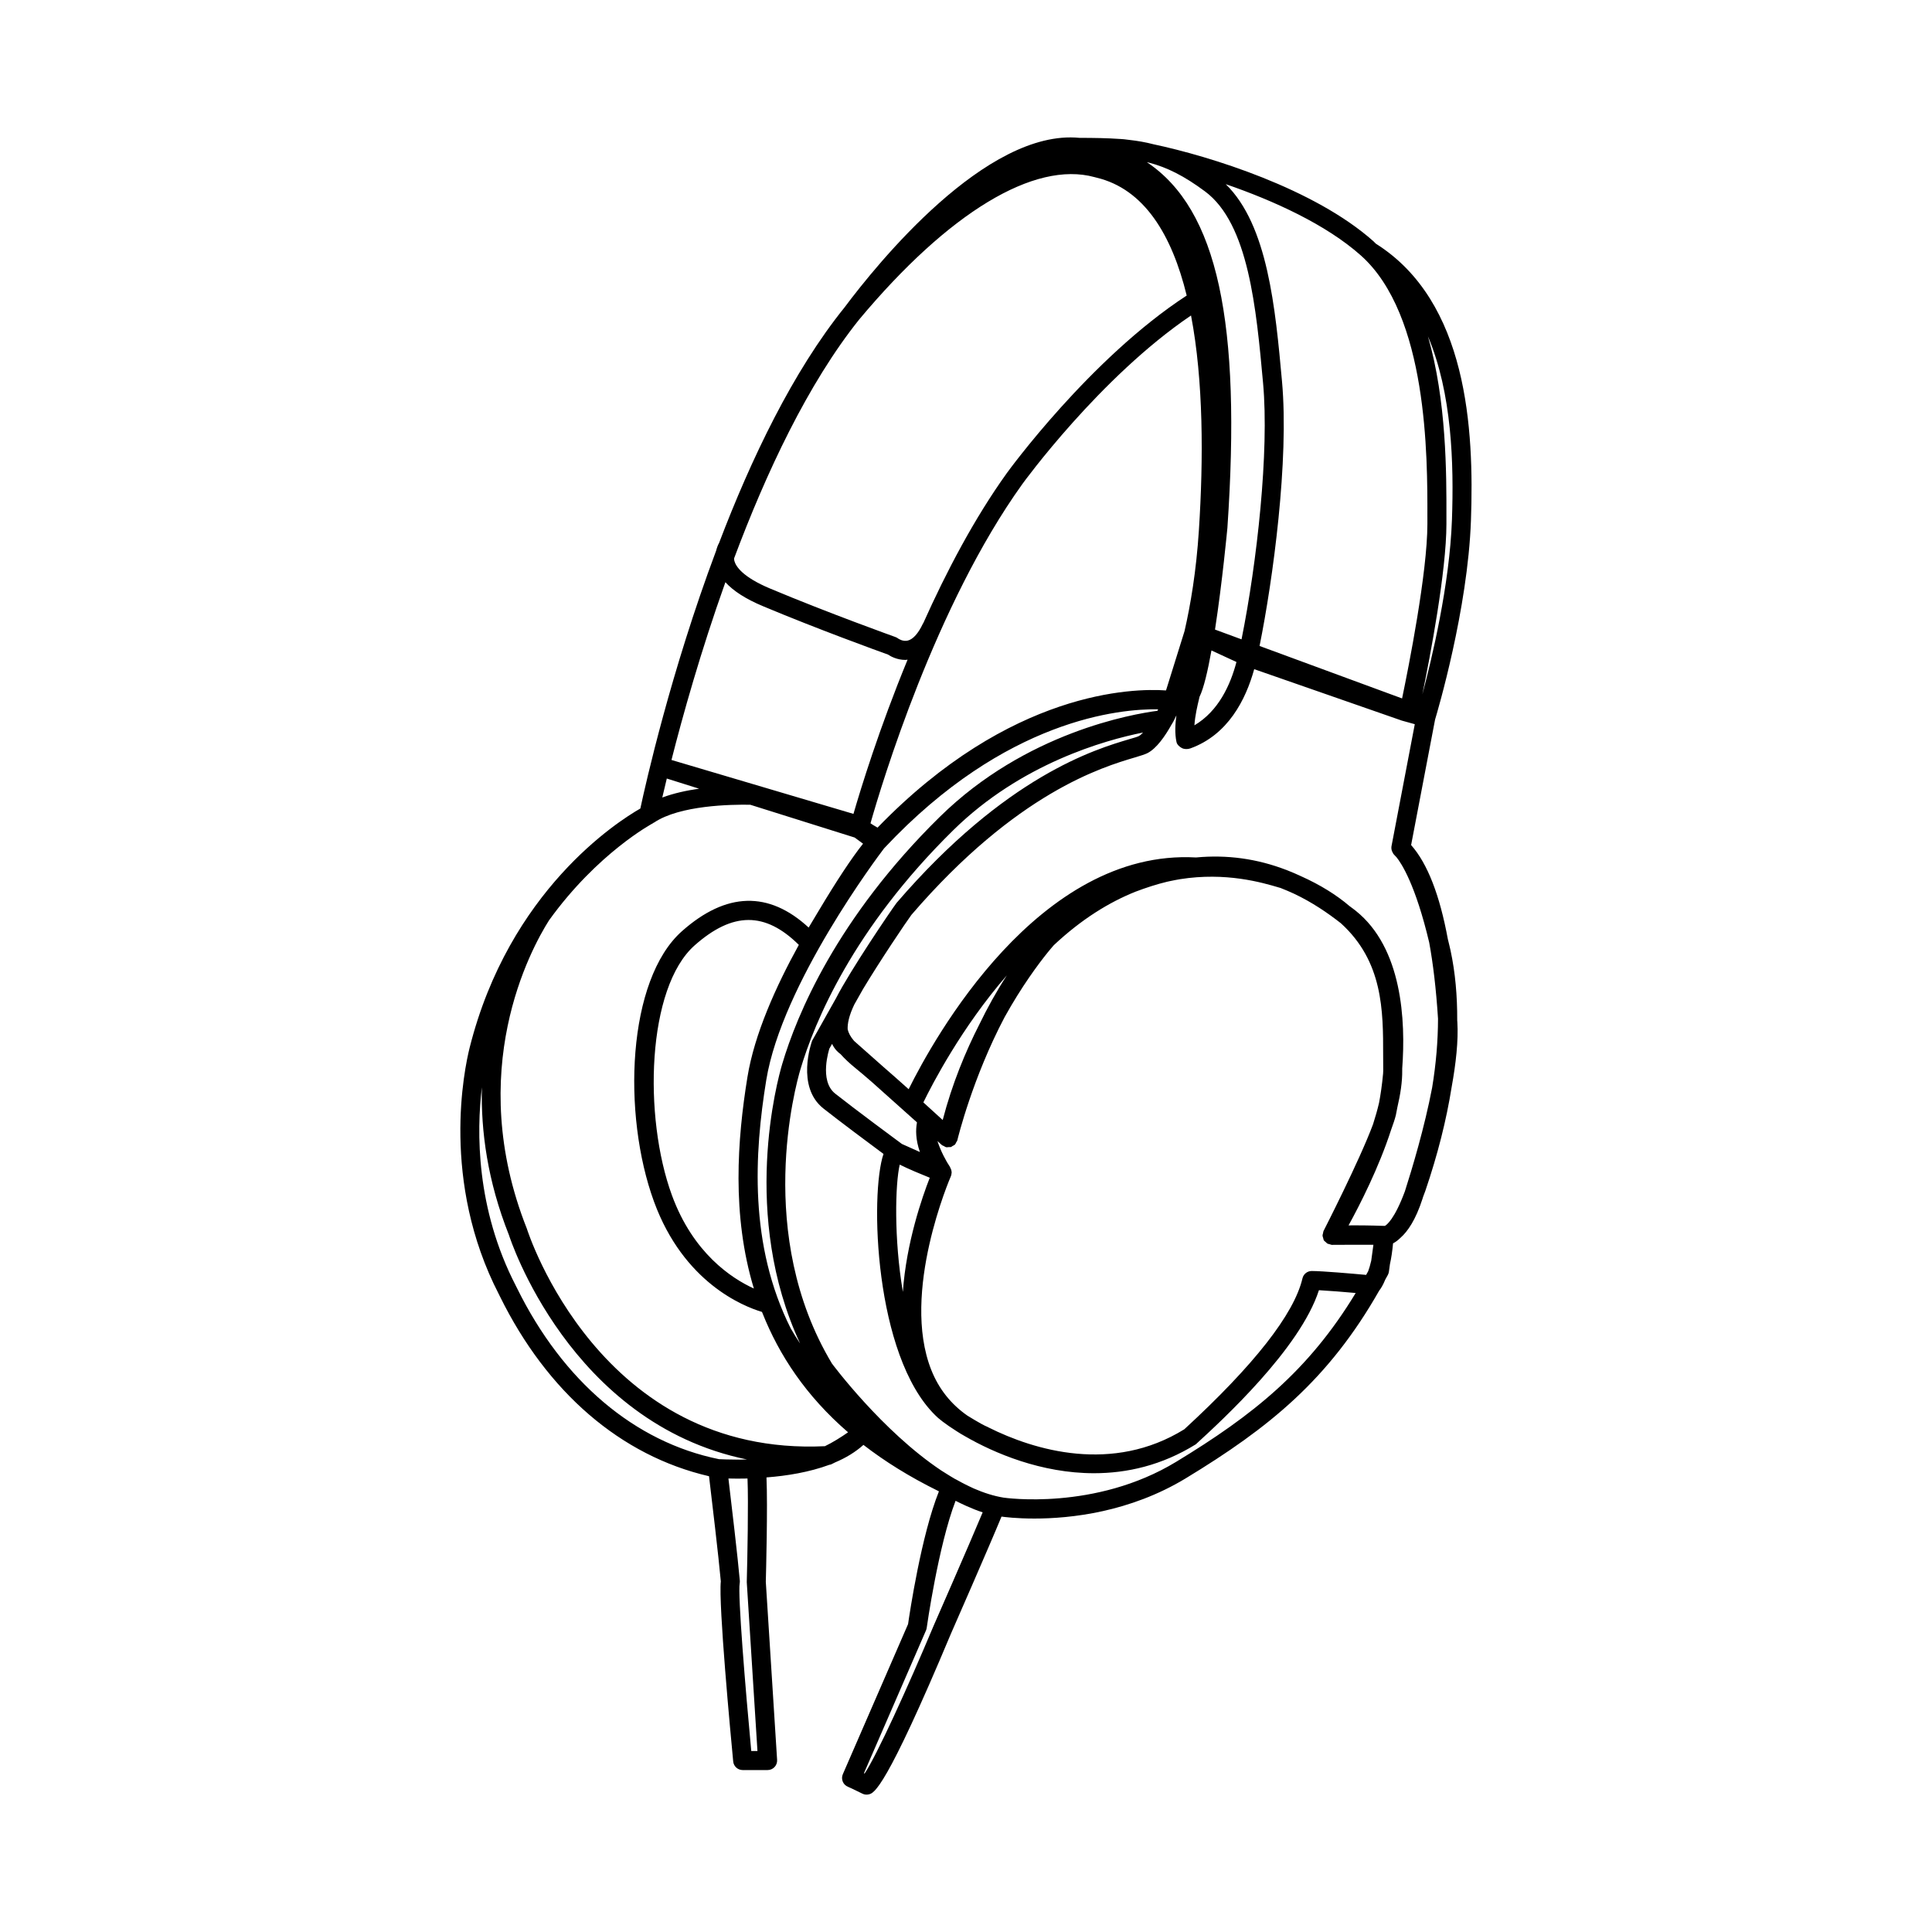
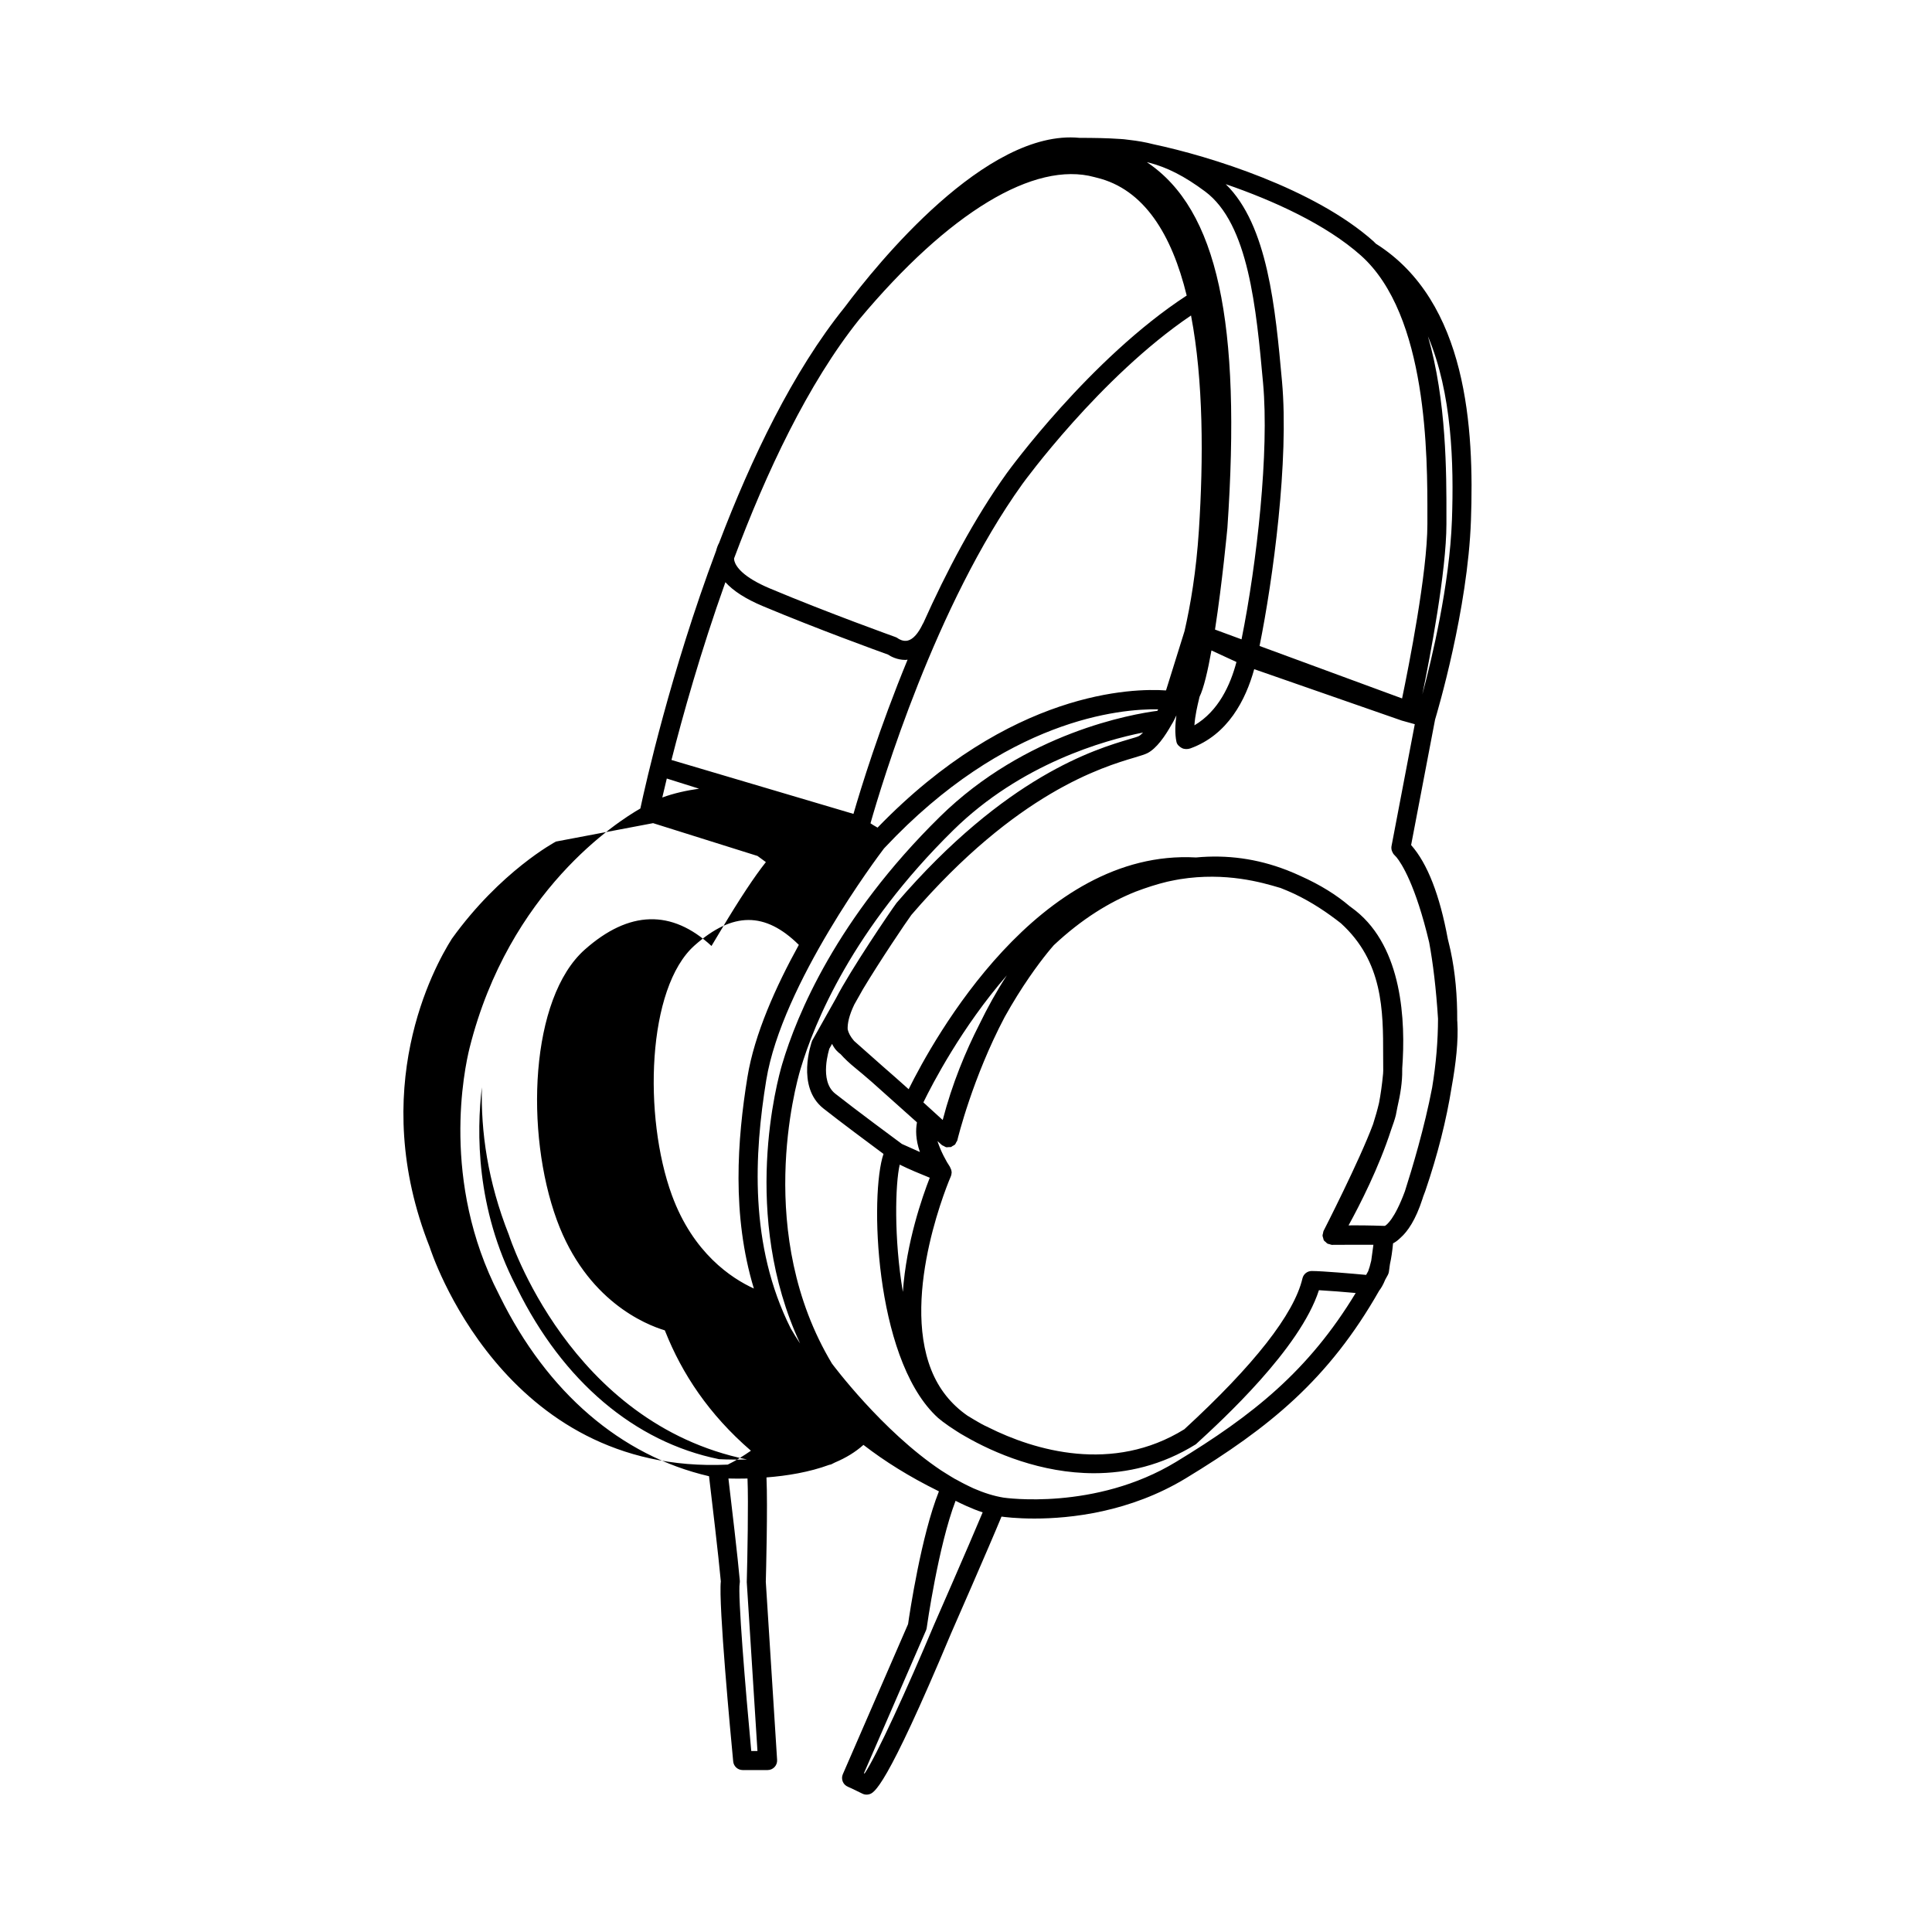
<svg xmlns="http://www.w3.org/2000/svg" fill="#000000" width="800px" height="800px" version="1.1" viewBox="144 144 512 512">
-   <path d="m333.77 289.98c-12.016 32.059-18.703 61.887-20.07 68.285-6.035 3.445-34.77 21.773-45.242 63.391-1.414 5.656-7.691 35.414 7.75 65.344l0.277 0.559c12.531 25.426 32.031 42.234 55.414 47.656 0.629 5.269 2.57 21.578 3.125 27.852-0.641 6.055 2.606 40.703 3.281 47.734 0.121 1.293 1.211 2.281 2.508 2.281h6.613c0.695 0 1.359-0.289 1.84-0.797 0.473-0.508 0.719-1.188 0.676-1.883l-2.996-47.211c0.059-2.266 0.527-19.957 0.18-27.66 5.441-0.418 11.359-1.387 16.645-3.34 0.16-0.035 0.324-0.051 0.473-0.109 0.316-0.141 0.711-0.348 1.066-0.527 2.836-1.195 5.379-2.727 7.512-4.644 5.648 4.367 12.195 8.457 19.773 12.191 0.004 0 0.012 0 0.016 0.004 0.07 0.047 0.141 0.086 0.211 0.125-4.684 11.73-7.738 32.148-8.172 35.172l-17.289 39.781c-0.273 0.625-0.277 1.328-0.02 1.961 0.258 0.629 0.762 1.129 1.391 1.379 0.086 0.035 1.117 0.465 3.797 1.805 0.352 0.176 0.734 0.266 1.129 0.266 0.215 0 0.434-0.023 0.648-0.086 1.301-0.344 4.344-1.152 21.703-42.566 0.449-1.027 10.113-23.043 13.402-31.031 0.75 0.105 3.879 0.52 8.707 0.52 9.547 0 25.297-1.656 40.184-10.699 22.07-13.406 37.789-26.102 51.223-49.742 0.371-0.453 0.969-1.359 1.586-2.883 0.227-0.422 0.465-0.82 0.691-1.25 0.137-0.262 0.23-0.543 0.273-0.84l0.273-1.988c0.344-1.527 0.625-3.375 0.828-5.535 0.621-0.297 1.285-0.797 1.984-1.48 1.867-1.648 3.996-4.68 5.82-10.324 0.055-0.168 0.117-0.383 0.172-0.555 0.191-0.523 0.379-0.961 0.574-1.527 3.293-9.656 5.594-18.832 6.977-27.527 1.133-6.246 1.805-12.289 1.512-17.199-0.012-0.152-0.023-0.281-0.035-0.43 0.031-6.523-0.516-12.73-1.762-18.531-0.238-1.102-0.484-2.039-0.727-3.062-2.141-11.617-5.379-19.992-9.73-24.91l6.348-33.246c0.598-1.988 8.68-29.18 9.508-52.777 0.852-24.152-0.848-58.012-25.215-73.355-0.211-0.195-0.395-0.422-0.605-0.613-15.668-13.965-43.336-22.547-58.316-25.723-2.07-0.539-4.188-0.906-6.375-1.152-1.027-0.141-1.941-0.242-2.578-0.262-0.016 0-0.023 0.004-0.039 0.004-3.231-0.23-6.691-0.281-10.609-0.289-24.754-2.414-53.699 33.465-62.266 44.93-13.68 16.941-24.762 40.133-33.266 62.461-0.277 0.469-0.562 1.203-0.777 2.059zm2.465 8.309c2.106 2.328 5.41 4.449 9.891 6.328 14.461 6.074 30.691 11.949 33.18 12.844 0.75 0.5 2.445 1.426 4.625 1.426 0.188 0 0.395-0.055 0.59-0.066-7.523 18.238-12.41 34.18-14.344 40.867l-48.23-14.289c2.945-11.605 7.738-28.75 14.289-47.109zm35.477-69.641c23.676-28.328 46.391-42.078 62.332-37.715 0.023 0.004 0.516 0.133 0.539 0.141 12.664 3.023 19.977 15.168 23.906 31.25-25.664 16.715-47.398 46.688-47.625 46.996-8.66 12.051-16.086 26.207-22.184 39.82-0.023 0.051-0.07 0.082-0.098 0.125-1.215 2.59-2.594 4.141-4 4.492-1.344 0.336-2.535-0.527-2.539-0.527-0.215-0.172-0.465-0.309-0.727-0.402-0.176-0.066-17.746-6.352-33.246-12.863-7.305-3.066-9.047-5.875-9.441-7.273-0.07-0.258-0.082-0.484-0.09-0.707 8.469-22.625 19.543-46.316 33.172-63.336zm76.84-41.531c4.742 1.25 9.25 3.488 14.809 7.621 11.531 8.574 13.566 31.004 15.367 50.793 1.652 18.152-1.598 47.484-5.707 67.902l-7.031-2.59c1.941-12.582 3.258-26.691 3.285-26.953 3.719-54.387-2.551-84.344-21.336-96.906 0.191 0.039 0.414 0.09 0.613 0.133zm64.336 182.45c0.012 0.031 0.035 0.051 0.047 0.074 0.125 0.324 0.289 0.637 0.539 0.887 0.207 0.203 0.414 0.434 0.625 0.664 1.281 1.578 5.023 7.246 8.656 22.586 1.008 5.488 1.824 12.141 2.336 20.199-0.016 5.793-0.504 11.879-1.562 18.27-2.016 10.555-5.32 21.543-7.219 27.469-2.754 7.418-4.852 8.926-5.301 9.16-0.031 0-0.055-0.004-0.086-0.004h-0.012-0.012-0.086c-0.559-0.02-4.031-0.141-7.848-0.141-0.523 0-1.059 0.004-1.586 0.012 2.941-5.344 8.051-15.332 11.281-25.336 0.539-1.473 0.996-2.828 1.25-3.859 0.012-0.051 0.18-0.828 0.406-2.09 0.805-3.438 1.324-6.777 1.285-9.785v-0.504c0.945-12.699 0.02-31.938-12.328-41.812-0.543-0.438-1.094-0.82-1.641-1.238-3.406-2.91-7.668-5.594-12.949-7.961-1.16-0.543-2.324-1.039-3.492-1.496-0.086-0.031-0.152-0.07-0.238-0.102l-0.086-0.023c-7.727-2.973-15.652-4.07-23.906-3.301-41.754-2.344-69.586 48.141-76.16 61.414-2.363-2.117-4.734-4.219-6.852-6.051-3.387-3.012-6.348-5.644-7.609-6.742-0.992-1.152-1.484-2.137-1.699-3.066-0.074-1.492 0.336-3.637 1.762-6.594l2.238-3.961c0.004-0.004 0-0.012 0.004-0.016 4.422-7.391 11.566-17.996 12.883-19.766 27.922-32.441 50.645-39.176 59.199-41.715 1.586-0.469 2.699-0.828 3.309-1.129 2.449-1.223 4.731-4.539 6.434-7.586 0.395-0.598 0.805-1.422 1.234-2.336 0.016-0.035 0.035-0.07 0.051-0.102-0.316 2.293-0.453 4.816 0.023 7.043 0.152 0.711 0.781 1.254 1.414 1.605 0.641 0.348 1.57 0.348 2.254 0.102 9.984-3.602 14.691-12.902 16.93-21l39.125 13.629 3.43 0.953-6.176 32.359c-0.07 0.43-0.012 0.875 0.133 1.289zm-6.328 111.36c-0.172 0.316-0.348 0.621-0.52 0.934-3.516-0.324-11.613-1.031-14.418-1.031-1.168 0-2.188 0.805-2.453 1.945-2.223 9.492-12.883 23.051-31.309 39.996-19.016 11.773-39.715 5.617-51.906-0.492-0.031-0.016-0.051-0.039-0.082-0.055-1.305-0.551-2.457-1.246-3.621-1.93-0.664-0.383-1.258-0.75-1.84-1.109-4.348-3.019-7.598-7.059-9.613-12.137-8.16-20.523 5.059-51.035 5.195-51.34 0.117-0.262 0.152-0.535 0.176-0.805 0.004-0.039 0.023-0.074 0.023-0.117 0-0.035 0.004-0.07 0.004-0.102 0-0.035-0.016-0.059-0.016-0.09-0.016-0.418-0.156-0.805-0.367-1.164-0.023-0.047-0.012-0.105-0.039-0.152-1.023-1.508-2.519-4.277-3.336-6.887l1.125 1.027c0.16 0.152 0.379 0.195 0.57 0.297 0.195 0.102 0.367 0.25 0.578 0.301 0.238 0.055 0.484-0.012 0.727-0.023 0.191-0.016 0.379 0.035 0.562-0.02 0.004 0 0.004-0.004 0.012-0.004h0.012c0.156-0.051 0.258-0.176 0.398-0.258 0.242-0.133 0.504-0.238 0.691-0.438 0.137-0.145 0.18-0.352 0.281-0.527 0.109-0.203 0.266-0.371 0.324-0.605 0 0 0.004-0.023 0.004-0.031 0-0.004 0.004-0.012 0.004-0.02 0.125-0.535 4.012-16.438 12.508-32.543 4.523-8.148 8.926-14.055 11.402-17.121 0.551-0.645 1.062-1.32 1.633-1.941 7.445-6.984 14.727-11.387 21.555-14.141 2.918-1.109 5.754-2.023 8.457-2.672 0.297-0.066 0.59-0.133 0.887-0.191 0.867-0.191 1.703-0.336 2.551-0.488 12.172-1.93 21.766 0.887 26.27 2.223l0.352 0.098c1.285 0.492 2.457 1.02 3.629 1.547 4.781 2.266 8.879 5.066 12.379 7.812 11.184 10.168 11.203 23.148 11.199 34.961 0 1.402 0 2.766 0.02 4.102 0.004 0.246-0.031 0.52-0.035 0.77-0.277 3.008-0.672 5.664-1.074 7.766-0.434 1.848-0.969 3.738-1.586 5.652-3.582 9.652-13.023 28.098-13.133 28.312-0.09 0.18-0.074 0.379-0.121 0.57-0.051 0.211-0.141 0.414-0.137 0.629 0.004 0.227 0.102 0.434 0.172 0.648 0.055 0.18 0.047 0.371 0.141 0.543 0.016 0.023 0.039 0.031 0.055 0.055 0.016 0.023 0.012 0.051 0.023 0.074 0.109 0.168 0.289 0.246 0.43 0.383 0.168 0.156 0.297 0.336 0.5 0.441 0.168 0.086 0.359 0.098 0.539 0.145 0.215 0.059 0.414 0.176 0.645 0.176h0.012s6.867-0.039 10.965-0.02l-0.574 4.207c-0.277 1.188-0.559 2.152-0.828 2.84zm-142.78-59.004 0.727-1.285c0.715 1.492 1.656 2.297 2.242 2.707 1.055 1.188 2.344 2.41 3.953 3.715 1.168 0.945 2.66 2.215 4.312 3.648 4.383 3.91 9.367 8.359 11.98 10.711-0.016 0.07-0.004 0.145-0.016 0.215-0.301 1.703-0.367 4.336 0.812 7.664l-4.781-2.141c-1.648-1.215-12.223-9.035-17.664-13.332-4.398-3.469-1.527-11.902-1.566-11.902zm39.785-6.5c-3.68 7.219-7.231 15.758-9.738 25.391-1.406-1.285-3.188-2.91-5.125-4.664 2.379-4.887 10.152-19.887 22.121-33.668-2.758 4.254-5.176 8.645-7.258 12.941zm-21.129 37.215c2.344 1.176 5.652 2.543 7.965 3.473-1.965 5.008-6.211 17.121-7.133 30.254-2.406-14.25-2.016-28.617-0.832-33.727zm-26.398 47.406c-0.887-1.336-1.719-2.664-2.469-3.969-11.113-22.086-9.664-46.438-6.504-65.828 4.156-25.512 29.75-59.488 31.188-61.375 0.059-0.066 0.121-0.133 0.176-0.191 32.113-34.223 62.512-36.875 72.5-36.703-0.07 0.133-0.141 0.266-0.211 0.398-6.574 0.855-34.902 5.723-57.629 28.066-27.438 26.973-37.961 52.633-41.789 65.52-1.273 4.258-11.074 40.078 4.738 74.082zm58.914-227.79c0.211-0.293 20.5-28.273 44.684-44.648 3.309 17.281 3.301 38.109 2.086 56.891-0.699 10.871-2.211 19.789-3.809 26.758l-4.82 15.445c-0.031 0.09-0.066 0.188-0.098 0.273-8.59-0.609-41.156-0.086-76.43 36.355-0.871-0.488-1.461-0.855-1.875-1.145 2.965-10.441 17.223-57.859 40.262-89.93zm46.762 57.168 0.172-0.75c1.125-2.289 2.195-6.898 3.164-12.293l6.625 3.059c-1.602 6.07-4.746 13.008-11.141 16.781 0.168-2.609 0.84-5.367 1.18-6.797zm-117.93 156.05c-5.949-2.715-16.105-9.395-21.719-24.723-7.621-20.816-6.637-54.992 6.019-66.211 10.105-8.949 18.691-8.953 27.617-0.137-6.09 11.035-11.77 23.664-13.617 35.016-2.695 16.586-4.18 36.633 1.699 56.055zm-14.516-132.46c-3.309 0.469-6.695 1.203-9.754 2.336 0.328-1.422 0.719-3.09 1.195-5.027zm-12.191 9.133c0.055-0.023 0.086-0.082 0.137-0.117 0.035-0.02 0.082-0.012 0.117-0.035 6.832-4.606 20.465-4.816 25.496-4.727l27.668 8.691 2.223 1.629c-3.012 3.793-6.949 9.738-11.758 17.789-0.875 1.43-1.762 2.91-2.656 4.438-10.559-9.742-21.836-9.445-33.559 0.945-14.551 12.891-15.914 48.492-7.418 71.707 7.824 21.367 23.527 27.688 28.605 29.211 0.031 0.082 0.082 0.172 0.109 0.258 4.434 11.18 11.543 22 22.707 31.641-1.734 1.223-4.203 2.769-6.141 3.684-59.676 2.82-78.73-56.863-78.988-57.66-16.586-41.812 1.043-74.059 5.875-81.691 12.887-17.902 27.363-25.645 27.582-25.762zm-36.082 123.18-0.309-0.613c-10.57-20.496-10.395-40.824-8.984-52.566-0.273 11.656 1.5 24.852 7.168 39.137 0.176 0.562 16.035 49.848 63.086 59.496-0.828 0.023-1.621 0.035-2.363 0.039-2.348-0.004-4.41-0.09-5.047-0.121-22.348-4.531-41.363-20.633-53.551-45.371zm62.098 122.71c-1.551-16.547-3.606-41.5-3.062-44.473 0.039-0.215 0.051-0.441 0.031-0.664-0.5-5.801-2.258-20.711-3.019-27.078 1.457 0.035 3.269 0.055 5.055 0.004 0.273 6.316-0.031 21.242-0.195 27.449l2.832 44.762zm48.285-33.09c-6.914 16.484-15.156 34.496-18.246 39.055-0.055-0.031-0.117-0.055-0.172-0.086l16.438-37.832c0.09-0.211 0.152-0.43 0.188-0.656 0.031-0.23 3.066-21.738 7.652-33.695 0.781 0.398 1.715 0.848 2.699 1.293 0.09 0.039 0.18 0.086 0.277 0.125 1.34 0.598 2.785 1.188 4.207 1.641-3.586 8.598-12.926 29.879-13.043 30.156zm64.301-43.535c-21.457 13.027-45.508 9.512-45.727 9.477-2.625-0.43-5.273-1.285-7.906-2.43-0.367-0.168-0.719-0.332-1.066-0.504-0.727-0.336-1.449-0.711-2.172-1.09-0.629-0.324-1.184-0.633-1.555-0.848-0.023-0.016-0.055-0.016-0.082-0.023-0.816-0.469-1.629-0.977-2.438-1.484-0.398-0.25-0.836-0.523-1.258-0.789-15.734-10.48-28.91-28.254-29-28.363-20.488-34.152-9.656-73.582-8.352-77.965 3.691-12.43 13.863-37.18 40.496-63.371 17.938-17.637 40.109-23.859 50.305-25.891-0.402 0.422-0.789 0.781-1.137 0.953-0.453 0.227-1.305 0.453-2.488 0.805-8.941 2.648-32.695 9.688-61.691 43.387-1.512 2.012-12.312 17.941-16.031 25.23l-6.359 11.316c-0.18 0.492-4.316 12.168 3.008 17.949 4.434 3.5 12.195 9.281 15.914 12.035-3.641 10.617-2.418 53.402 13.699 69.238 0.707 0.777 2.699 2.359 5.633 4.211 0.707 0.492 1.484 0.91 2.246 1.355 7.75 4.488 20.238 9.812 34.223 9.812 8.691 0 17.945-2.062 26.965-7.664 6.988-6.402 27.648-25.348 32.625-40.84 2.664 0.141 6.727 0.473 9.742 0.742-12.523 20.688-27.258 32.402-47.594 44.75zm73.105-249.68c-0.609 17.25-5.375 37.055-7.848 46.316 2.047-9.984 6.383-32.641 6.383-45.176v-1.91c0.02-11.473 0.039-30.805-4.898-47.832 6.398 15.113 6.879 33.766 6.363 48.602zm-6.508-0.773v1.918c0 12.863-4.973 37.875-6.707 46.219l-37.77-13.906c3.551-17.559 7.848-49.223 5.949-70.121-1.77-19.477-3.769-41.379-14.914-52.262 12.645 4.348 26.598 10.68 35.812 18.895 17.73 15.809 17.66 53.262 17.629 69.258z" />
+   <path d="m333.77 289.98c-12.016 32.059-18.703 61.887-20.07 68.285-6.035 3.445-34.77 21.773-45.242 63.391-1.414 5.656-7.691 35.414 7.75 65.344l0.277 0.559c12.531 25.426 32.031 42.234 55.414 47.656 0.629 5.269 2.57 21.578 3.125 27.852-0.641 6.055 2.606 40.703 3.281 47.734 0.121 1.293 1.211 2.281 2.508 2.281h6.613c0.695 0 1.359-0.289 1.84-0.797 0.473-0.508 0.719-1.188 0.676-1.883l-2.996-47.211c0.059-2.266 0.527-19.957 0.18-27.66 5.441-0.418 11.359-1.387 16.645-3.34 0.16-0.035 0.324-0.051 0.473-0.109 0.316-0.141 0.711-0.348 1.066-0.527 2.836-1.195 5.379-2.727 7.512-4.644 5.648 4.367 12.195 8.457 19.773 12.191 0.004 0 0.012 0 0.016 0.004 0.07 0.047 0.141 0.086 0.211 0.125-4.684 11.73-7.738 32.148-8.172 35.172l-17.289 39.781c-0.273 0.625-0.277 1.328-0.02 1.961 0.258 0.629 0.762 1.129 1.391 1.379 0.086 0.035 1.117 0.465 3.797 1.805 0.352 0.176 0.734 0.266 1.129 0.266 0.215 0 0.434-0.023 0.648-0.086 1.301-0.344 4.344-1.152 21.703-42.566 0.449-1.027 10.113-23.043 13.402-31.031 0.75 0.105 3.879 0.52 8.707 0.52 9.547 0 25.297-1.656 40.184-10.699 22.07-13.406 37.789-26.102 51.223-49.742 0.371-0.453 0.969-1.359 1.586-2.883 0.227-0.422 0.465-0.82 0.691-1.25 0.137-0.262 0.23-0.543 0.273-0.84l0.273-1.988c0.344-1.527 0.625-3.375 0.828-5.535 0.621-0.297 1.285-0.797 1.984-1.48 1.867-1.648 3.996-4.68 5.82-10.324 0.055-0.168 0.117-0.383 0.172-0.555 0.191-0.523 0.379-0.961 0.574-1.527 3.293-9.656 5.594-18.832 6.977-27.527 1.133-6.246 1.805-12.289 1.512-17.199-0.012-0.152-0.023-0.281-0.035-0.43 0.031-6.523-0.516-12.73-1.762-18.531-0.238-1.102-0.484-2.039-0.727-3.062-2.141-11.617-5.379-19.992-9.73-24.91l6.348-33.246c0.598-1.988 8.68-29.18 9.508-52.777 0.852-24.152-0.848-58.012-25.215-73.355-0.211-0.195-0.395-0.422-0.605-0.613-15.668-13.965-43.336-22.547-58.316-25.723-2.07-0.539-4.188-0.906-6.375-1.152-1.027-0.141-1.941-0.242-2.578-0.262-0.016 0-0.023 0.004-0.039 0.004-3.231-0.23-6.691-0.281-10.609-0.289-24.754-2.414-53.699 33.465-62.266 44.93-13.68 16.941-24.762 40.133-33.266 62.461-0.277 0.469-0.562 1.203-0.777 2.059zm2.465 8.309c2.106 2.328 5.41 4.449 9.891 6.328 14.461 6.074 30.691 11.949 33.18 12.844 0.75 0.5 2.445 1.426 4.625 1.426 0.188 0 0.395-0.055 0.59-0.066-7.523 18.238-12.41 34.18-14.344 40.867l-48.23-14.289c2.945-11.605 7.738-28.75 14.289-47.109zm35.477-69.641c23.676-28.328 46.391-42.078 62.332-37.715 0.023 0.004 0.516 0.133 0.539 0.141 12.664 3.023 19.977 15.168 23.906 31.25-25.664 16.715-47.398 46.688-47.625 46.996-8.66 12.051-16.086 26.207-22.184 39.82-0.023 0.051-0.07 0.082-0.098 0.125-1.215 2.59-2.594 4.141-4 4.492-1.344 0.336-2.535-0.527-2.539-0.527-0.215-0.172-0.465-0.309-0.727-0.402-0.176-0.066-17.746-6.352-33.246-12.863-7.305-3.066-9.047-5.875-9.441-7.273-0.07-0.258-0.082-0.484-0.09-0.707 8.469-22.625 19.543-46.316 33.172-63.336zm76.84-41.531c4.742 1.25 9.25 3.488 14.809 7.621 11.531 8.574 13.566 31.004 15.367 50.793 1.652 18.152-1.598 47.484-5.707 67.902l-7.031-2.59c1.941-12.582 3.258-26.691 3.285-26.953 3.719-54.387-2.551-84.344-21.336-96.906 0.191 0.039 0.414 0.09 0.613 0.133zm64.336 182.45c0.012 0.031 0.035 0.051 0.047 0.074 0.125 0.324 0.289 0.637 0.539 0.887 0.207 0.203 0.414 0.434 0.625 0.664 1.281 1.578 5.023 7.246 8.656 22.586 1.008 5.488 1.824 12.141 2.336 20.199-0.016 5.793-0.504 11.879-1.562 18.27-2.016 10.555-5.32 21.543-7.219 27.469-2.754 7.418-4.852 8.926-5.301 9.16-0.031 0-0.055-0.004-0.086-0.004h-0.012-0.012-0.086c-0.559-0.02-4.031-0.141-7.848-0.141-0.523 0-1.059 0.004-1.586 0.012 2.941-5.344 8.051-15.332 11.281-25.336 0.539-1.473 0.996-2.828 1.25-3.859 0.012-0.051 0.18-0.828 0.406-2.09 0.805-3.438 1.324-6.777 1.285-9.785v-0.504c0.945-12.699 0.02-31.938-12.328-41.812-0.543-0.438-1.094-0.82-1.641-1.238-3.406-2.91-7.668-5.594-12.949-7.961-1.16-0.543-2.324-1.039-3.492-1.496-0.086-0.031-0.152-0.07-0.238-0.102l-0.086-0.023c-7.727-2.973-15.652-4.07-23.906-3.301-41.754-2.344-69.586 48.141-76.16 61.414-2.363-2.117-4.734-4.219-6.852-6.051-3.387-3.012-6.348-5.644-7.609-6.742-0.992-1.152-1.484-2.137-1.699-3.066-0.074-1.492 0.336-3.637 1.762-6.594l2.238-3.961c0.004-0.004 0-0.012 0.004-0.016 4.422-7.391 11.566-17.996 12.883-19.766 27.922-32.441 50.645-39.176 59.199-41.715 1.586-0.469 2.699-0.828 3.309-1.129 2.449-1.223 4.731-4.539 6.434-7.586 0.395-0.598 0.805-1.422 1.234-2.336 0.016-0.035 0.035-0.07 0.051-0.102-0.316 2.293-0.453 4.816 0.023 7.043 0.152 0.711 0.781 1.254 1.414 1.605 0.641 0.348 1.57 0.348 2.254 0.102 9.984-3.602 14.691-12.902 16.93-21l39.125 13.629 3.43 0.953-6.176 32.359c-0.07 0.43-0.012 0.875 0.133 1.289zm-6.328 111.36c-0.172 0.316-0.348 0.621-0.52 0.934-3.516-0.324-11.613-1.031-14.418-1.031-1.168 0-2.188 0.805-2.453 1.945-2.223 9.492-12.883 23.051-31.309 39.996-19.016 11.773-39.715 5.617-51.906-0.492-0.031-0.016-0.051-0.039-0.082-0.055-1.305-0.551-2.457-1.246-3.621-1.93-0.664-0.383-1.258-0.75-1.84-1.109-4.348-3.019-7.598-7.059-9.613-12.137-8.16-20.523 5.059-51.035 5.195-51.34 0.117-0.262 0.152-0.535 0.176-0.805 0.004-0.039 0.023-0.074 0.023-0.117 0-0.035 0.004-0.07 0.004-0.102 0-0.035-0.016-0.059-0.016-0.09-0.016-0.418-0.156-0.805-0.367-1.164-0.023-0.047-0.012-0.105-0.039-0.152-1.023-1.508-2.519-4.277-3.336-6.887l1.125 1.027c0.16 0.152 0.379 0.195 0.57 0.297 0.195 0.102 0.367 0.25 0.578 0.301 0.238 0.055 0.484-0.012 0.727-0.023 0.191-0.016 0.379 0.035 0.562-0.02 0.004 0 0.004-0.004 0.012-0.004h0.012c0.156-0.051 0.258-0.176 0.398-0.258 0.242-0.133 0.504-0.238 0.691-0.438 0.137-0.145 0.18-0.352 0.281-0.527 0.109-0.203 0.266-0.371 0.324-0.605 0 0 0.004-0.023 0.004-0.031 0-0.004 0.004-0.012 0.004-0.02 0.125-0.535 4.012-16.438 12.508-32.543 4.523-8.148 8.926-14.055 11.402-17.121 0.551-0.645 1.062-1.32 1.633-1.941 7.445-6.984 14.727-11.387 21.555-14.141 2.918-1.109 5.754-2.023 8.457-2.672 0.297-0.066 0.59-0.133 0.887-0.191 0.867-0.191 1.703-0.336 2.551-0.488 12.172-1.93 21.766 0.887 26.27 2.223l0.352 0.098c1.285 0.492 2.457 1.02 3.629 1.547 4.781 2.266 8.879 5.066 12.379 7.812 11.184 10.168 11.203 23.148 11.199 34.961 0 1.402 0 2.766 0.02 4.102 0.004 0.246-0.031 0.52-0.035 0.77-0.277 3.008-0.672 5.664-1.074 7.766-0.434 1.848-0.969 3.738-1.586 5.652-3.582 9.652-13.023 28.098-13.133 28.312-0.09 0.18-0.074 0.379-0.121 0.57-0.051 0.211-0.141 0.414-0.137 0.629 0.004 0.227 0.102 0.434 0.172 0.648 0.055 0.18 0.047 0.371 0.141 0.543 0.016 0.023 0.039 0.031 0.055 0.055 0.016 0.023 0.012 0.051 0.023 0.074 0.109 0.168 0.289 0.246 0.43 0.383 0.168 0.156 0.297 0.336 0.5 0.441 0.168 0.086 0.359 0.098 0.539 0.145 0.215 0.059 0.414 0.176 0.645 0.176h0.012s6.867-0.039 10.965-0.02l-0.574 4.207c-0.277 1.188-0.559 2.152-0.828 2.84zm-142.78-59.004 0.727-1.285c0.715 1.492 1.656 2.297 2.242 2.707 1.055 1.188 2.344 2.41 3.953 3.715 1.168 0.945 2.66 2.215 4.312 3.648 4.383 3.91 9.367 8.359 11.98 10.711-0.016 0.07-0.004 0.145-0.016 0.215-0.301 1.703-0.367 4.336 0.812 7.664l-4.781-2.141c-1.648-1.215-12.223-9.035-17.664-13.332-4.398-3.469-1.527-11.902-1.566-11.902zm39.785-6.5c-3.68 7.219-7.231 15.758-9.738 25.391-1.406-1.285-3.188-2.91-5.125-4.664 2.379-4.887 10.152-19.887 22.121-33.668-2.758 4.254-5.176 8.645-7.258 12.941zm-21.129 37.215c2.344 1.176 5.652 2.543 7.965 3.473-1.965 5.008-6.211 17.121-7.133 30.254-2.406-14.25-2.016-28.617-0.832-33.727zm-26.398 47.406c-0.887-1.336-1.719-2.664-2.469-3.969-11.113-22.086-9.664-46.438-6.504-65.828 4.156-25.512 29.75-59.488 31.188-61.375 0.059-0.066 0.121-0.133 0.176-0.191 32.113-34.223 62.512-36.875 72.5-36.703-0.07 0.133-0.141 0.266-0.211 0.398-6.574 0.855-34.902 5.723-57.629 28.066-27.438 26.973-37.961 52.633-41.789 65.52-1.273 4.258-11.074 40.078 4.738 74.082zm58.914-227.79c0.211-0.293 20.5-28.273 44.684-44.648 3.309 17.281 3.301 38.109 2.086 56.891-0.699 10.871-2.211 19.789-3.809 26.758l-4.82 15.445c-0.031 0.09-0.066 0.188-0.098 0.273-8.59-0.609-41.156-0.086-76.43 36.355-0.871-0.488-1.461-0.855-1.875-1.145 2.965-10.441 17.223-57.859 40.262-89.93zm46.762 57.168 0.172-0.75c1.125-2.289 2.195-6.898 3.164-12.293l6.625 3.059c-1.602 6.07-4.746 13.008-11.141 16.781 0.168-2.609 0.84-5.367 1.18-6.797zm-117.93 156.05c-5.949-2.715-16.105-9.395-21.719-24.723-7.621-20.816-6.637-54.992 6.019-66.211 10.105-8.949 18.691-8.953 27.617-0.137-6.09 11.035-11.77 23.664-13.617 35.016-2.695 16.586-4.18 36.633 1.699 56.055zm-14.516-132.46c-3.309 0.469-6.695 1.203-9.754 2.336 0.328-1.422 0.719-3.09 1.195-5.027zm-12.191 9.133l27.668 8.691 2.223 1.629c-3.012 3.793-6.949 9.738-11.758 17.789-0.875 1.43-1.762 2.91-2.656 4.438-10.559-9.742-21.836-9.445-33.559 0.945-14.551 12.891-15.914 48.492-7.418 71.707 7.824 21.367 23.527 27.688 28.605 29.211 0.031 0.082 0.082 0.172 0.109 0.258 4.434 11.18 11.543 22 22.707 31.641-1.734 1.223-4.203 2.769-6.141 3.684-59.676 2.82-78.73-56.863-78.988-57.66-16.586-41.812 1.043-74.059 5.875-81.691 12.887-17.902 27.363-25.645 27.582-25.762zm-36.082 123.18-0.309-0.613c-10.57-20.496-10.395-40.824-8.984-52.566-0.273 11.656 1.5 24.852 7.168 39.137 0.176 0.562 16.035 49.848 63.086 59.496-0.828 0.023-1.621 0.035-2.363 0.039-2.348-0.004-4.41-0.09-5.047-0.121-22.348-4.531-41.363-20.633-53.551-45.371zm62.098 122.71c-1.551-16.547-3.606-41.5-3.062-44.473 0.039-0.215 0.051-0.441 0.031-0.664-0.5-5.801-2.258-20.711-3.019-27.078 1.457 0.035 3.269 0.055 5.055 0.004 0.273 6.316-0.031 21.242-0.195 27.449l2.832 44.762zm48.285-33.09c-6.914 16.484-15.156 34.496-18.246 39.055-0.055-0.031-0.117-0.055-0.172-0.086l16.438-37.832c0.09-0.211 0.152-0.43 0.188-0.656 0.031-0.23 3.066-21.738 7.652-33.695 0.781 0.398 1.715 0.848 2.699 1.293 0.09 0.039 0.18 0.086 0.277 0.125 1.34 0.598 2.785 1.188 4.207 1.641-3.586 8.598-12.926 29.879-13.043 30.156zm64.301-43.535c-21.457 13.027-45.508 9.512-45.727 9.477-2.625-0.43-5.273-1.285-7.906-2.43-0.367-0.168-0.719-0.332-1.066-0.504-0.727-0.336-1.449-0.711-2.172-1.09-0.629-0.324-1.184-0.633-1.555-0.848-0.023-0.016-0.055-0.016-0.082-0.023-0.816-0.469-1.629-0.977-2.438-1.484-0.398-0.25-0.836-0.523-1.258-0.789-15.734-10.48-28.91-28.254-29-28.363-20.488-34.152-9.656-73.582-8.352-77.965 3.691-12.43 13.863-37.18 40.496-63.371 17.938-17.637 40.109-23.859 50.305-25.891-0.402 0.422-0.789 0.781-1.137 0.953-0.453 0.227-1.305 0.453-2.488 0.805-8.941 2.648-32.695 9.688-61.691 43.387-1.512 2.012-12.312 17.941-16.031 25.23l-6.359 11.316c-0.18 0.492-4.316 12.168 3.008 17.949 4.434 3.5 12.195 9.281 15.914 12.035-3.641 10.617-2.418 53.402 13.699 69.238 0.707 0.777 2.699 2.359 5.633 4.211 0.707 0.492 1.484 0.91 2.246 1.355 7.75 4.488 20.238 9.812 34.223 9.812 8.691 0 17.945-2.062 26.965-7.664 6.988-6.402 27.648-25.348 32.625-40.84 2.664 0.141 6.727 0.473 9.742 0.742-12.523 20.688-27.258 32.402-47.594 44.75zm73.105-249.68c-0.609 17.25-5.375 37.055-7.848 46.316 2.047-9.984 6.383-32.641 6.383-45.176v-1.91c0.02-11.473 0.039-30.805-4.898-47.832 6.398 15.113 6.879 33.766 6.363 48.602zm-6.508-0.773v1.918c0 12.863-4.973 37.875-6.707 46.219l-37.77-13.906c3.551-17.559 7.848-49.223 5.949-70.121-1.77-19.477-3.769-41.379-14.914-52.262 12.645 4.348 26.598 10.68 35.812 18.895 17.73 15.809 17.66 53.262 17.629 69.258z" />
</svg>